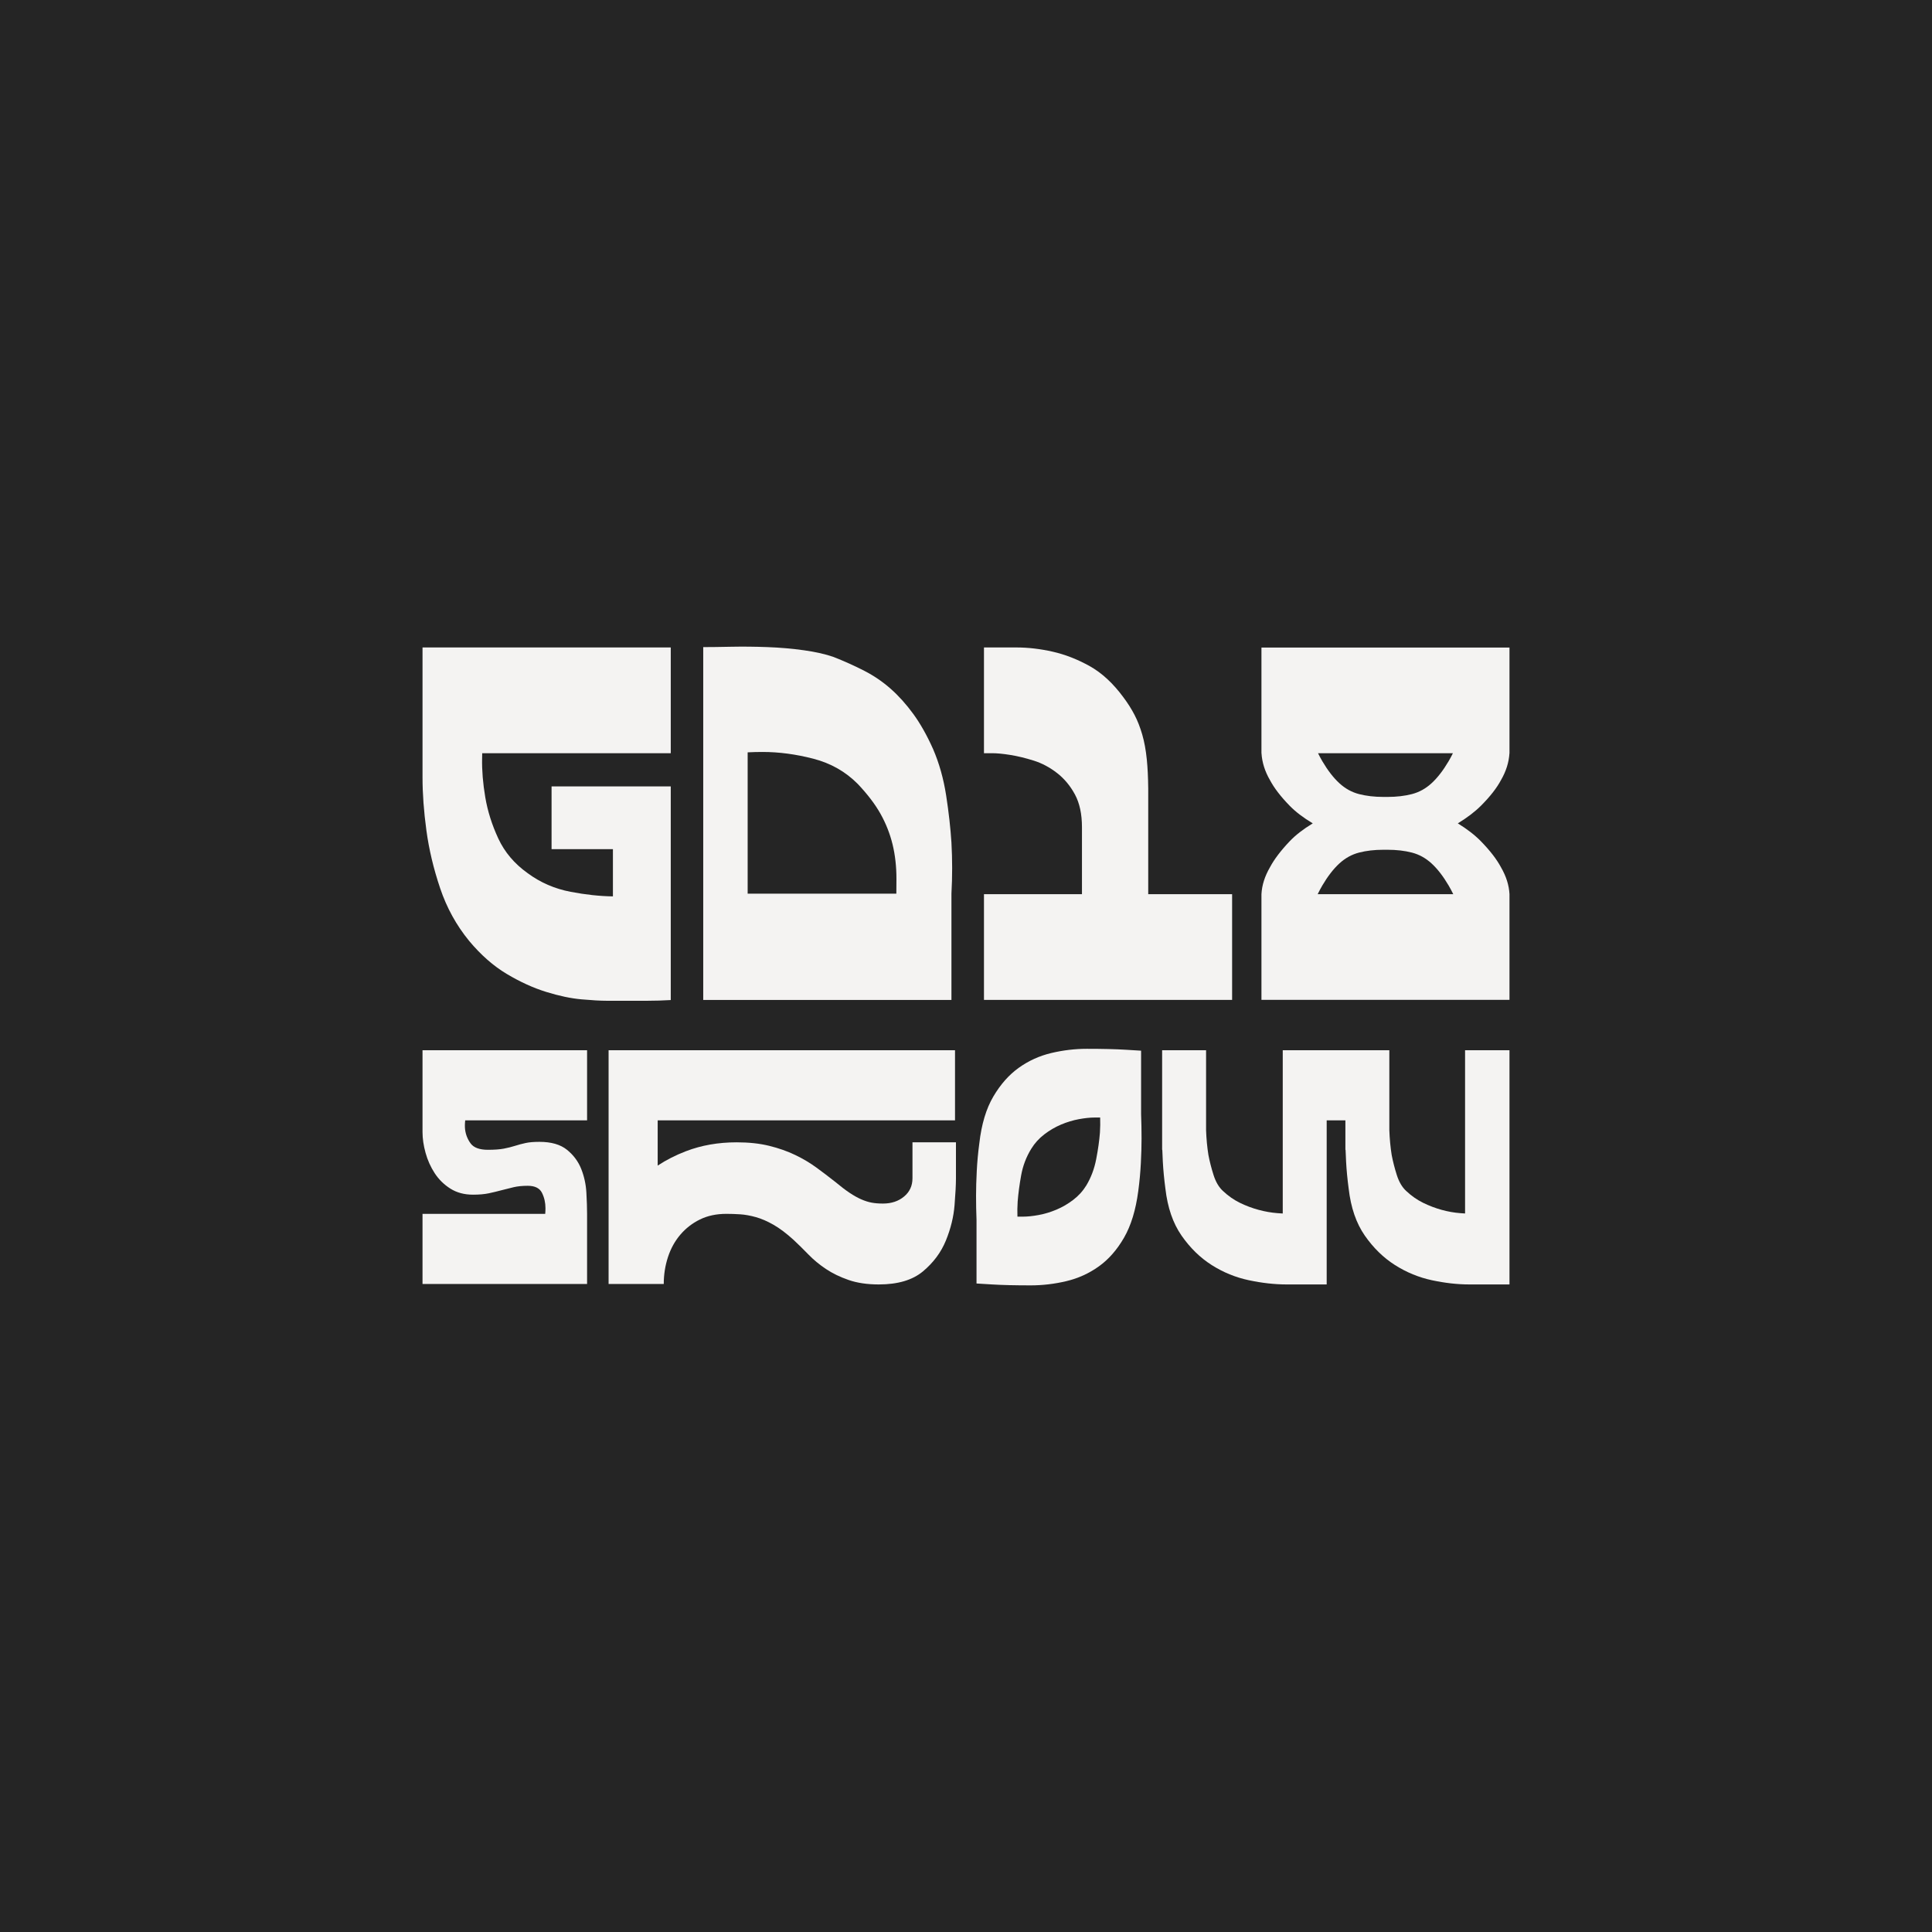
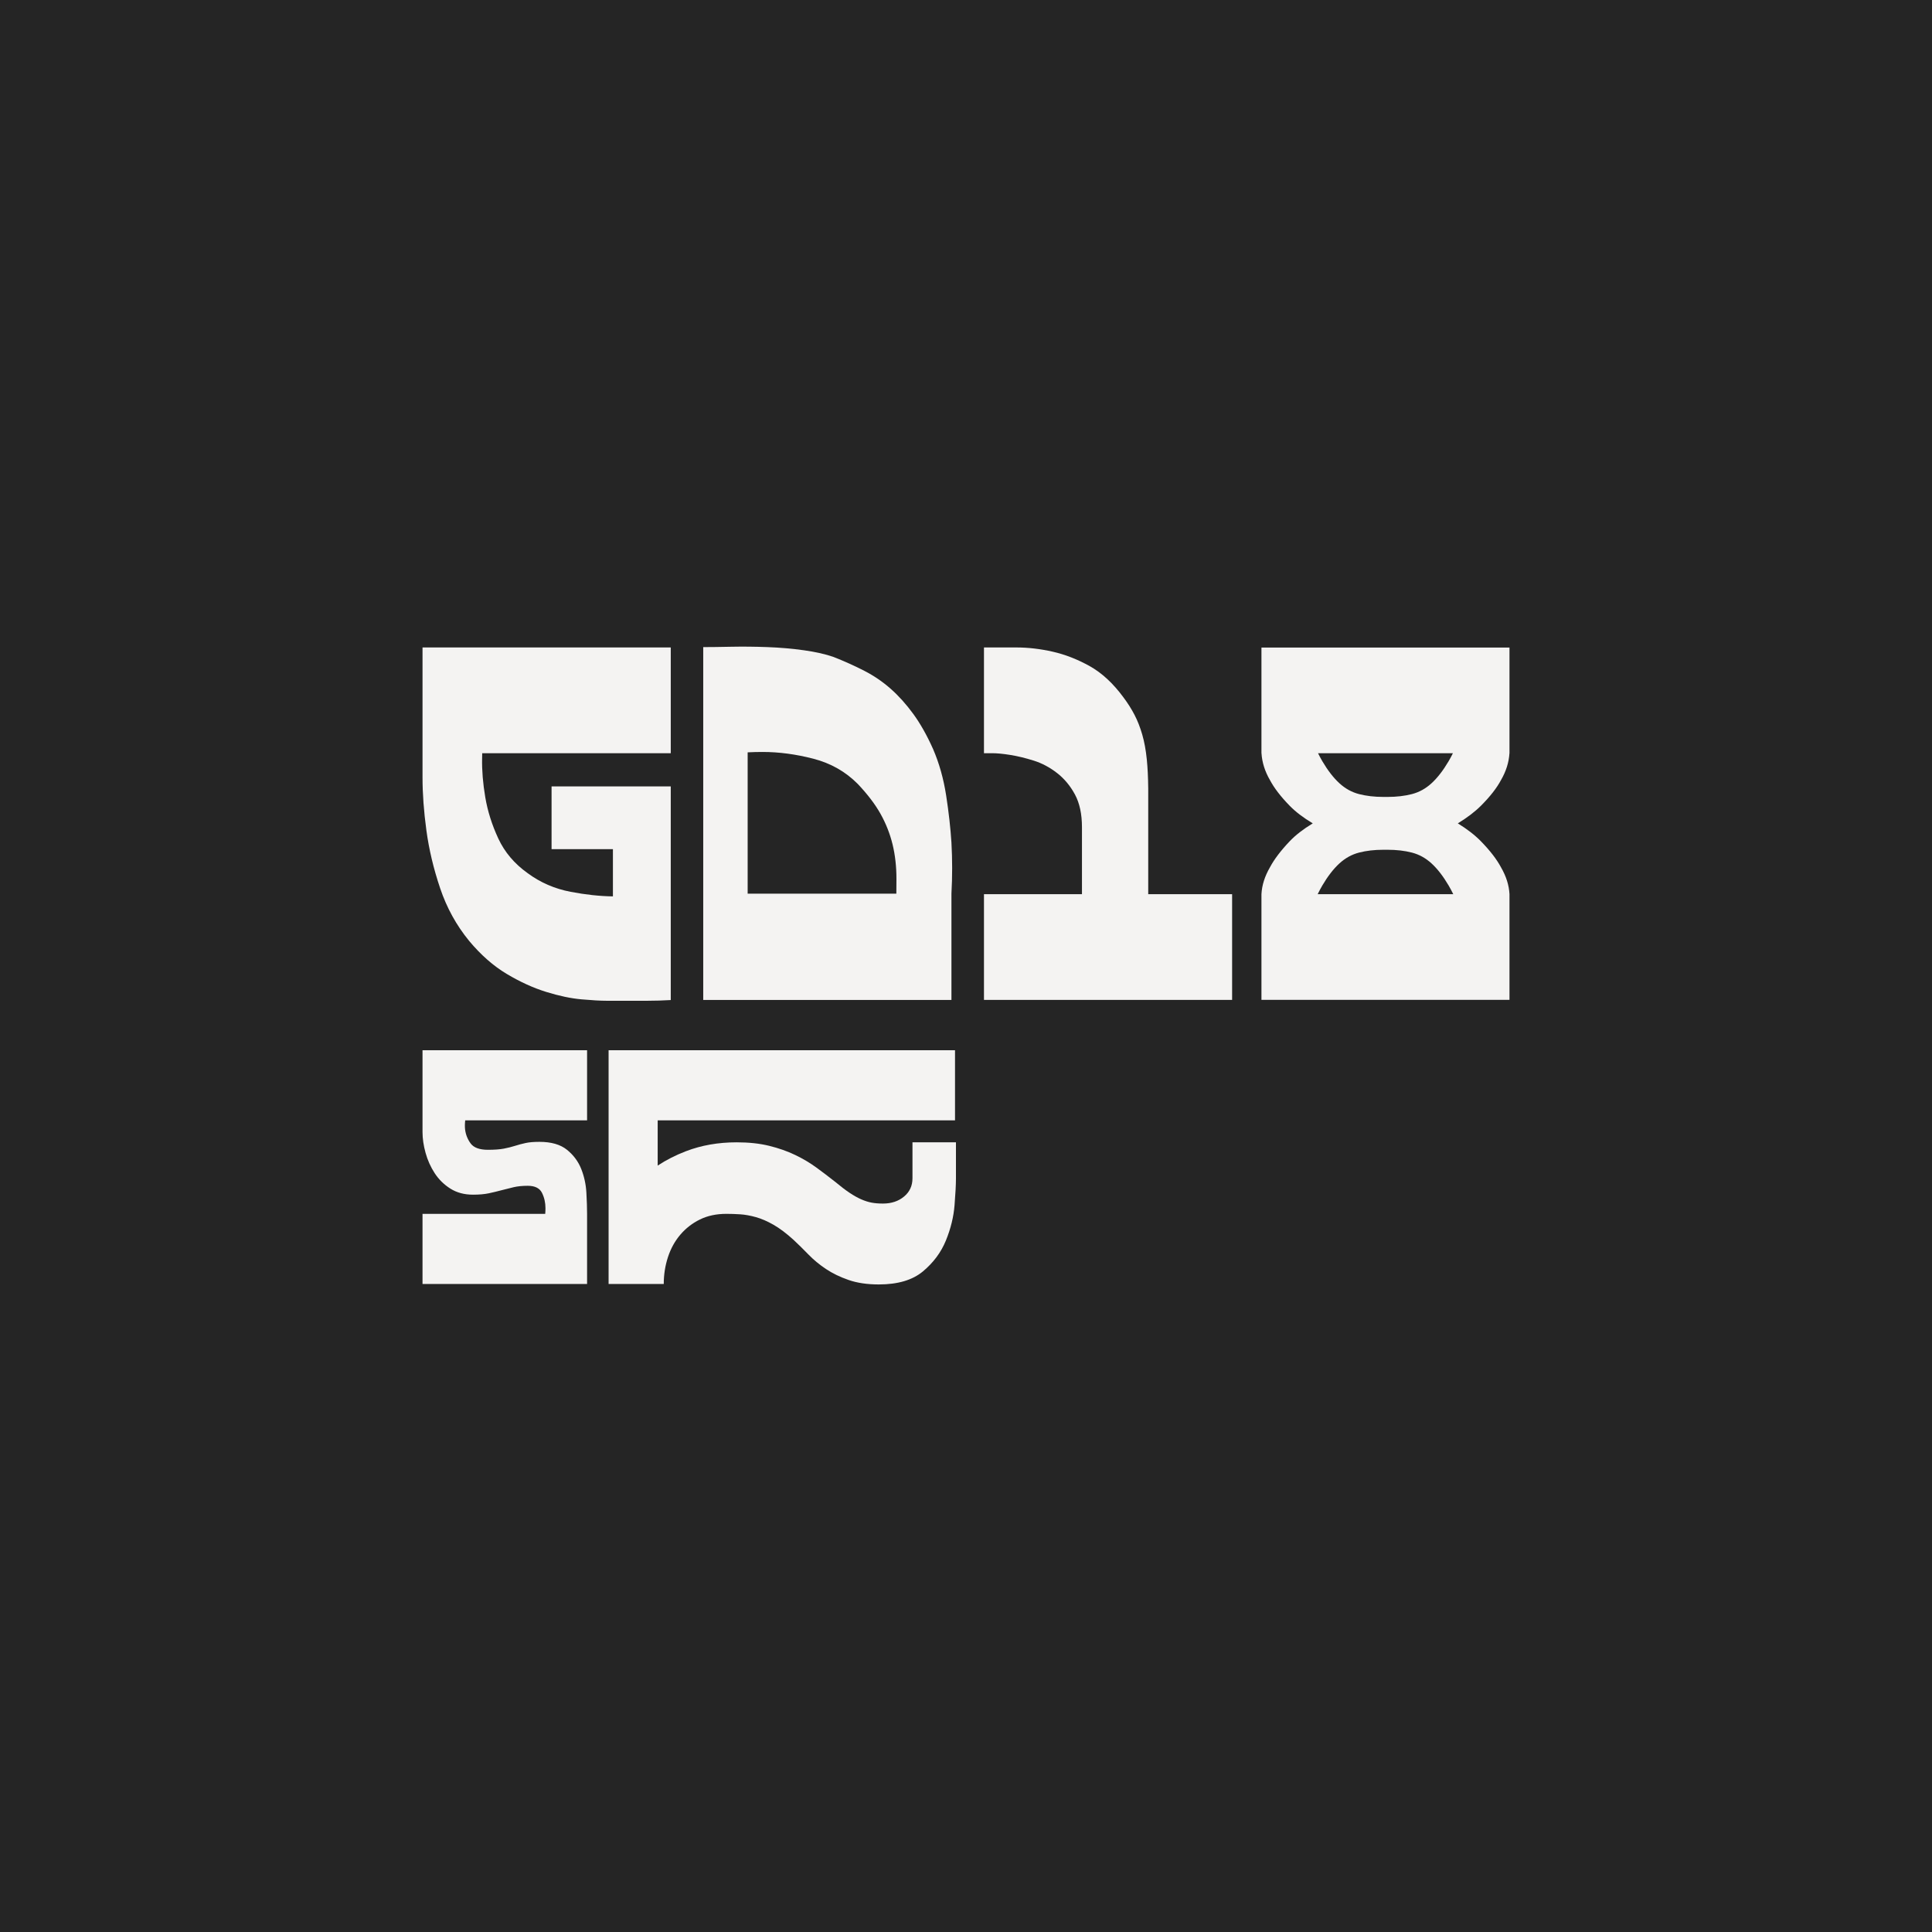
<svg xmlns="http://www.w3.org/2000/svg" xmlns:ns1="http://www.serif.com/" width="100%" height="100%" viewBox="0 0 4000 4000" version="1.1" xml:space="preserve" style="fill-rule:evenodd;clip-rule:evenodd;stroke-linejoin:round;stroke-miterlimit:2;">
  <rect x="0" y="0" width="4000" height="4000" fill="#808080" stroke="none" />
  <rect id="GD18-SHOW" ns1:id="GD18 SHOW" x="0" y="0" width="4000" height="4000" style="fill:none;" />
  <rect x="0" y="0" width="4000" height="4000" style="fill:#252525;" />
  <g>
    <path d="M1388.72,1559.5l-390.353,0c-0.066,3.496 -0.133,7.147 -0.22,10.95c-0.485,24.82 1.717,51.589 6.58,80.304c4.863,28.714 13.864,57.184 27.001,85.412c13.139,28.226 33.34,52.073 60.607,71.54c26.275,19.468 55.962,32.366 89.061,38.694c31.139,5.951 60.342,9.103 87.586,9.455l-0,-97.791l-127.022,0l0,-129.942l246.76,0l-0,442.389c-16.549,0.975 -32.615,1.461 -48.194,1.461l-84.683,-0c-12.654,-0 -29.928,-0.973 -51.825,-2.92c-21.896,-1.945 -46.235,-7.058 -72.995,-15.331c-26.782,-8.273 -54.026,-20.682 -81.777,-37.229c-27.729,-16.547 -53.763,-39.423 -78.102,-68.624c-26.276,-32.117 -46.236,-68.375 -59.857,-108.771c-13.623,-40.394 -23.129,-80.302 -28.477,-119.723c-5.348,-39.419 -8.032,-75.923 -8.032,-109.502l-0,-269.377l513.942,0l-0,219.005Z" style="fill:#f4f3f2;" />
    <path d="M2240.09,1851.31l-0,-138.651c-0,-27.244 -4.863,-49.867 -14.59,-67.865c-9.727,-18.002 -22.14,-32.839 -37.214,-44.513c-15.095,-11.679 -31.139,-20.19 -48.172,-25.542c-17.033,-5.352 -33.075,-9.244 -48.172,-11.676c-15.074,-2.432 -27.729,-3.649 -37.94,-3.649l-16.792,-0l0,-218.922l67.143,0c24.317,0 49.384,2.918 75.175,8.758c25.77,5.838 51.32,15.808 76.606,29.919c25.306,14.106 48.656,35.757 70.068,64.947c8.758,11.674 16.285,23.595 22.622,35.755c6.317,12.164 11.665,25.786 16.044,40.868c4.378,15.08 7.547,32.35 9.485,51.811c1.693,16.892 2.662,36.353 2.883,58.378l0.042,-0l0,220.382l173.677,0l0,218.921l-513.745,0l0,-218.921l202.88,0Z" style="fill:#f4f3f2;" />
    <path d="M1855.79,1850.21l-307.851,-0l0,-292.578c10.366,-0.527 20.577,-0.789 30.656,-0.789c34.066,0 69.124,4.646 105.126,13.935c36.024,9.289 66.68,26.648 91.987,52.072c20.422,21.514 36.245,42.295 47.446,62.342c11.18,20.044 19.455,41.072 24.823,63.072c5.348,22.004 8.012,45.718 8.012,71.143c-0,9.701 -0.067,19.966 -0.199,30.803Zm114.082,-105.612c-1.936,-30.315 -5.589,-62.829 -10.937,-97.545c-5.37,-34.715 -14.371,-66.741 -27.023,-96.076c-12.655,-28.36 -26.278,-52.563 -40.868,-72.609c-14.612,-20.048 -30.171,-37.404 -46.72,-52.074c-16.548,-14.668 -34.792,-27.136 -54.752,-37.403c-19.96,-10.269 -41.131,-19.803 -63.51,-28.605c-16.55,-5.868 -36.993,-10.51 -61.31,-13.935c-24.34,-3.423 -49.648,-5.623 -75.923,-6.601c-26.277,-0.976 -51.342,-1.221 -75.197,-0.731c-23.834,0.488 -43.067,0.731 -57.657,0.731l-0,730.485l513.897,0l0,-220.025c1.958,-35.204 1.958,-70.408 0,-105.612Z" style="fill:#f4f3f2;" />
    <path d="M3008.08,1559.48l-279.24,-0c2.992,6.04 6.029,11.635 9.043,16.777c11.203,18.965 22.866,34.041 35.035,45.225c12.148,11.186 25.769,18.724 40.844,22.615c15.074,3.889 31.844,5.836 50.33,5.836l8.758,0c18.464,0 35.254,-1.947 50.329,-5.836c15.074,-3.891 28.697,-11.429 40.845,-22.615c12.147,-11.184 23.832,-26.26 35.012,-45.225c3.037,-5.142 6.052,-10.737 9.044,-16.777Zm-143.988,199.868c-18.486,0 -35.256,1.946 -50.33,5.836c-15.075,3.891 -28.696,11.429 -40.844,22.613c-12.169,11.186 -23.832,26.261 -35.035,45.226c-3.255,5.558 -6.513,11.635 -9.749,18.234l280.672,0c-3.234,-6.599 -6.491,-12.676 -9.77,-18.234c-11.18,-18.965 -22.865,-34.04 -35.012,-45.226c-12.148,-11.184 -25.771,-18.722 -40.845,-22.613c-15.075,-3.89 -31.865,-5.836 -50.329,-5.836l-8.758,0Zm261.129,-199.868l-0.065,-0c-1.19,18.941 -6.998,37.422 -17.43,55.439c-8.758,16.533 -22.622,34.283 -41.571,53.248c-12.498,12.489 -28.475,24.661 -47.908,36.517c19.433,11.965 35.41,24.35 47.908,37.158c18.949,19.452 32.813,37.446 41.571,53.98c10.696,18.479 16.528,36.96 17.495,55.435l0,218.836l-513.522,0l-0,-218.836l0.02,-0.215c0.991,-18.407 6.824,-36.815 17.495,-55.22c8.738,-16.534 22.359,-34.528 40.846,-53.98c12.169,-12.808 28.124,-25.193 47.885,-37.158c-19.761,-11.856 -35.716,-24.028 -47.885,-36.517c-18.487,-18.965 -32.108,-36.715 -40.846,-53.248c-10.43,-18.017 -16.24,-36.498 -17.428,-55.439l-0.087,-0l-0,-218.834l513.522,-0l0,218.834Z" style="fill:#f4f3f2;" />
    <path d="M1215.49,2319.55l0,-145.187l-340.712,-0l-0,169.378c-0,13.558 2.101,27.906 6.289,43.076c4.203,15.167 10.493,29.201 18.88,42.111c8.392,12.893 19.201,23.545 32.425,31.933c13.228,8.39 28.87,12.593 46.947,12.593c12.895,-0 23.875,-0.978 32.902,-2.907c9.038,-1.944 17.744,-4.028 26.134,-6.287c8.39,-2.261 16.782,-4.362 25.173,-6.306c8.388,-1.927 18.061,-2.892 29.041,-2.892c14.837,0 24.682,4.836 29.518,14.522c4.836,9.671 7.252,20.32 7.252,31.933c0,3.729 -0.172,7.601 -0.518,11.616l-254.043,0l-0,145.185l340.712,0l0,-145.185c0,-12.262 -0.49,-26.942 -1.453,-44.039c-0.966,-17.098 -4.52,-33.391 -10.652,-48.891c-6.131,-15.484 -15.96,-28.71 -29.518,-39.677c-13.556,-10.967 -32.583,-16.45 -57.106,-16.45c-11.614,-0 -21.126,0.805 -28.553,2.417c-7.425,1.613 -14.681,3.541 -21.773,5.802c-7.112,2.259 -14.852,4.201 -23.231,5.814c-8.389,1.611 -19.371,2.417 -32.914,2.417c-17.428,-0 -29.358,-4.36 -35.82,-13.068c-6.449,-8.706 -10.321,-18.55 -11.615,-29.518c-0.59,-5.712 -0.49,-11.843 0.318,-18.39l252.317,-0Z" style="fill:#f4f3f2;fill-rule:nonzero;" />
    <path d="M1889.17,2439.58c-0,15.487 -5.801,28.065 -17.428,37.749c-11.617,9.673 -26.123,14.506 -43.55,14.506c-9.04,0 -16.94,-0.631 -23.719,-1.926c-6.779,-1.294 -13.874,-3.553 -21.284,-6.777c-7.427,-3.225 -15.502,-7.745 -24.209,-13.544c-8.706,-5.815 -18.867,-13.556 -30.48,-23.242c-12.263,-9.673 -25.013,-19.359 -38.239,-29.03c-13.228,-9.686 -27.907,-18.394 -44.04,-26.134c-16.134,-7.744 -34.036,-14.033 -53.725,-18.882c-19.673,-4.837 -42.095,-7.256 -67.267,-7.256c-38.083,-0 -73.083,6.131 -105.018,18.394c-21.501,8.245 -41.016,18.191 -58.559,29.791l-0,-93.675l615.596,0l-0,-145.187l-717.232,0l-0,483.956l114.212,0c-0,-19.359 2.91,-37.908 8.709,-55.654c5.814,-17.744 14.362,-33.231 25.657,-46.457c11.287,-13.227 24.845,-23.719 40.645,-31.46c15.815,-7.744 34.036,-11.614 54.691,-11.614c9.036,-0 18.55,0.317 28.553,0.963c10.003,0.648 20.809,2.592 32.425,5.816c11.613,3.224 23.875,8.548 36.785,15.975c12.911,7.41 26.782,17.902 41.621,31.445c9.686,9.038 19.846,19.041 30.495,30.006c10.636,10.967 22.739,20.97 36.297,30.009c13.542,9.038 29.201,16.62 46.947,22.752c17.744,6.131 38.556,9.197 62.431,9.197c39.362,0 69.846,-9.038 91.46,-27.116c21.616,-18.061 37.433,-39.362 47.437,-63.868c10.003,-24.525 15.96,-48.89 17.901,-73.083c1.944,-24.207 2.907,-42.757 2.907,-55.654l0,-74.536l-90.019,-0l-0,74.536Z" style="fill:#f4f3f2;fill-rule:nonzero;" />
-     <path d="M2277.32,2344.72c-1.296,16.765 -3.872,35.161 -7.759,55.164c-3.873,20.005 -10.637,38.066 -20.323,54.199c-7.094,11.615 -16.131,21.618 -27.099,30.008c-10.967,8.392 -22.58,15.168 -34.842,20.334c-12.261,5.154 -24.523,8.867 -36.786,11.126c-12.262,2.261 -23.227,3.397 -32.913,3.397l-11.098,-0c-0.359,-10.334 -0.216,-20.651 0.46,-30.985c1.283,-16.769 3.701,-35.001 7.254,-54.691c3.555,-19.672 10.494,-37.908 20.811,-54.687c7.096,-11.614 16.134,-21.618 27.101,-29.993c10.965,-8.39 22.581,-15.169 34.84,-20.337c12.264,-5.166 24.527,-8.864 36.789,-11.123c12.259,-2.259 23.228,-3.397 32.914,-3.397c3.797,0 7.499,0.013 11.094,0.03c0.362,10.317 0.216,20.638 -0.443,30.955Zm85.169,-169.391c-9.686,-0.648 -20.321,-1.296 -31.935,-1.942c-10.334,-0.648 -22.264,-1.125 -35.821,-1.453c-13.545,-0.318 -28.395,-0.477 -44.529,-0.477c-24.51,-0 -49.033,2.907 -73.558,8.707c-24.523,5.816 -46.945,15.974 -67.267,30.497c-20.334,14.507 -37.907,34.354 -52.759,59.524c-14.839,25.156 -24.525,57.424 -29.028,96.786c-2.591,19.372 -4.362,38.556 -5.326,57.594c-0.978,19.041 -1.453,35.981 -1.453,50.818c-0,17.431 0.317,34.196 0.963,50.327l0,131.644c9.686,0.648 20.323,1.296 31.95,1.944c10.321,0.633 22.249,1.123 35.807,1.453c13.542,0.318 28.396,0.475 44.53,0.475c24.508,0 49.031,-2.907 73.554,-8.707c24.525,-5.814 46.947,-15.977 67.267,-30.497c20.338,-14.521 37.751,-34.354 52.273,-59.523c14.523,-25.172 24.365,-57.423 29.518,-96.801c2.589,-19.356 4.36,-38.557 5.325,-57.582c0.979,-19.039 1.454,-35.979 1.454,-50.816c-0,-17.429 -0.318,-34.211 -0.965,-50.329l-0,-131.642Z" style="fill:#f4f3f2;fill-rule:nonzero;" />
-     <path d="M3033.27,2174.37l-0,338.007c-3.299,-0.187 -6.694,-0.417 -10.163,-0.69c-12.58,-0.966 -25.329,-3.225 -38.239,-6.779c-12.896,-3.542 -25.646,-8.392 -38.226,-14.507c-12.593,-6.131 -24.364,-14.364 -35.33,-24.697c-8.393,-7.743 -14.837,-18.71 -19.357,-32.901c-4.519,-14.202 -8.073,-28.077 -10.65,-41.619c-2.578,-16.134 -4.189,-33.231 -4.837,-51.307l-0,-165.507l-220.683,-0l-0,338.065c-3.614,-0.203 -7.327,-0.448 -11.139,-0.748c-12.58,-0.966 -25.489,-3.225 -38.715,-6.779c-13.225,-3.542 -26.136,-8.392 -38.715,-14.507c-12.593,-6.131 -24.364,-14.364 -35.332,-24.697c-8.391,-7.743 -14.836,-18.71 -19.356,-32.901c-4.52,-14.202 -8.073,-28.077 -10.651,-41.619c-2.589,-16.134 -4.201,-33.231 -4.835,-51.307l-0,-165.507l-90.985,-0l0,206.163l0.375,0.057c0.243,7.7 0.59,15.903 1.064,24.626c0.98,17.745 2.747,36.295 5.324,55.652c4.52,39.362 15.659,71.787 33.405,97.275c17.744,25.489 38.556,45.822 62.431,60.991c23.875,15.155 49.521,25.646 76.938,31.447c27.432,5.816 53.409,8.723 77.933,8.723l83.229,-0l0,-339.747l38.727,-0l0,60.976l0.375,0.057c0.245,7.7 0.604,15.903 1.079,24.626c0.965,17.745 2.732,36.295 5.325,55.652c4.504,39.362 15.643,71.787 33.389,97.275c17.744,25.489 38.554,45.822 62.431,60.991c23.876,15.155 49.364,25.646 76.465,31.447c27.1,5.816 52.918,8.723 77.427,8.723l83.243,-0l0,-484.934l-91.947,-0Z" style="fill:#f4f3f2;fill-rule:nonzero;" />
  </g>
</svg>